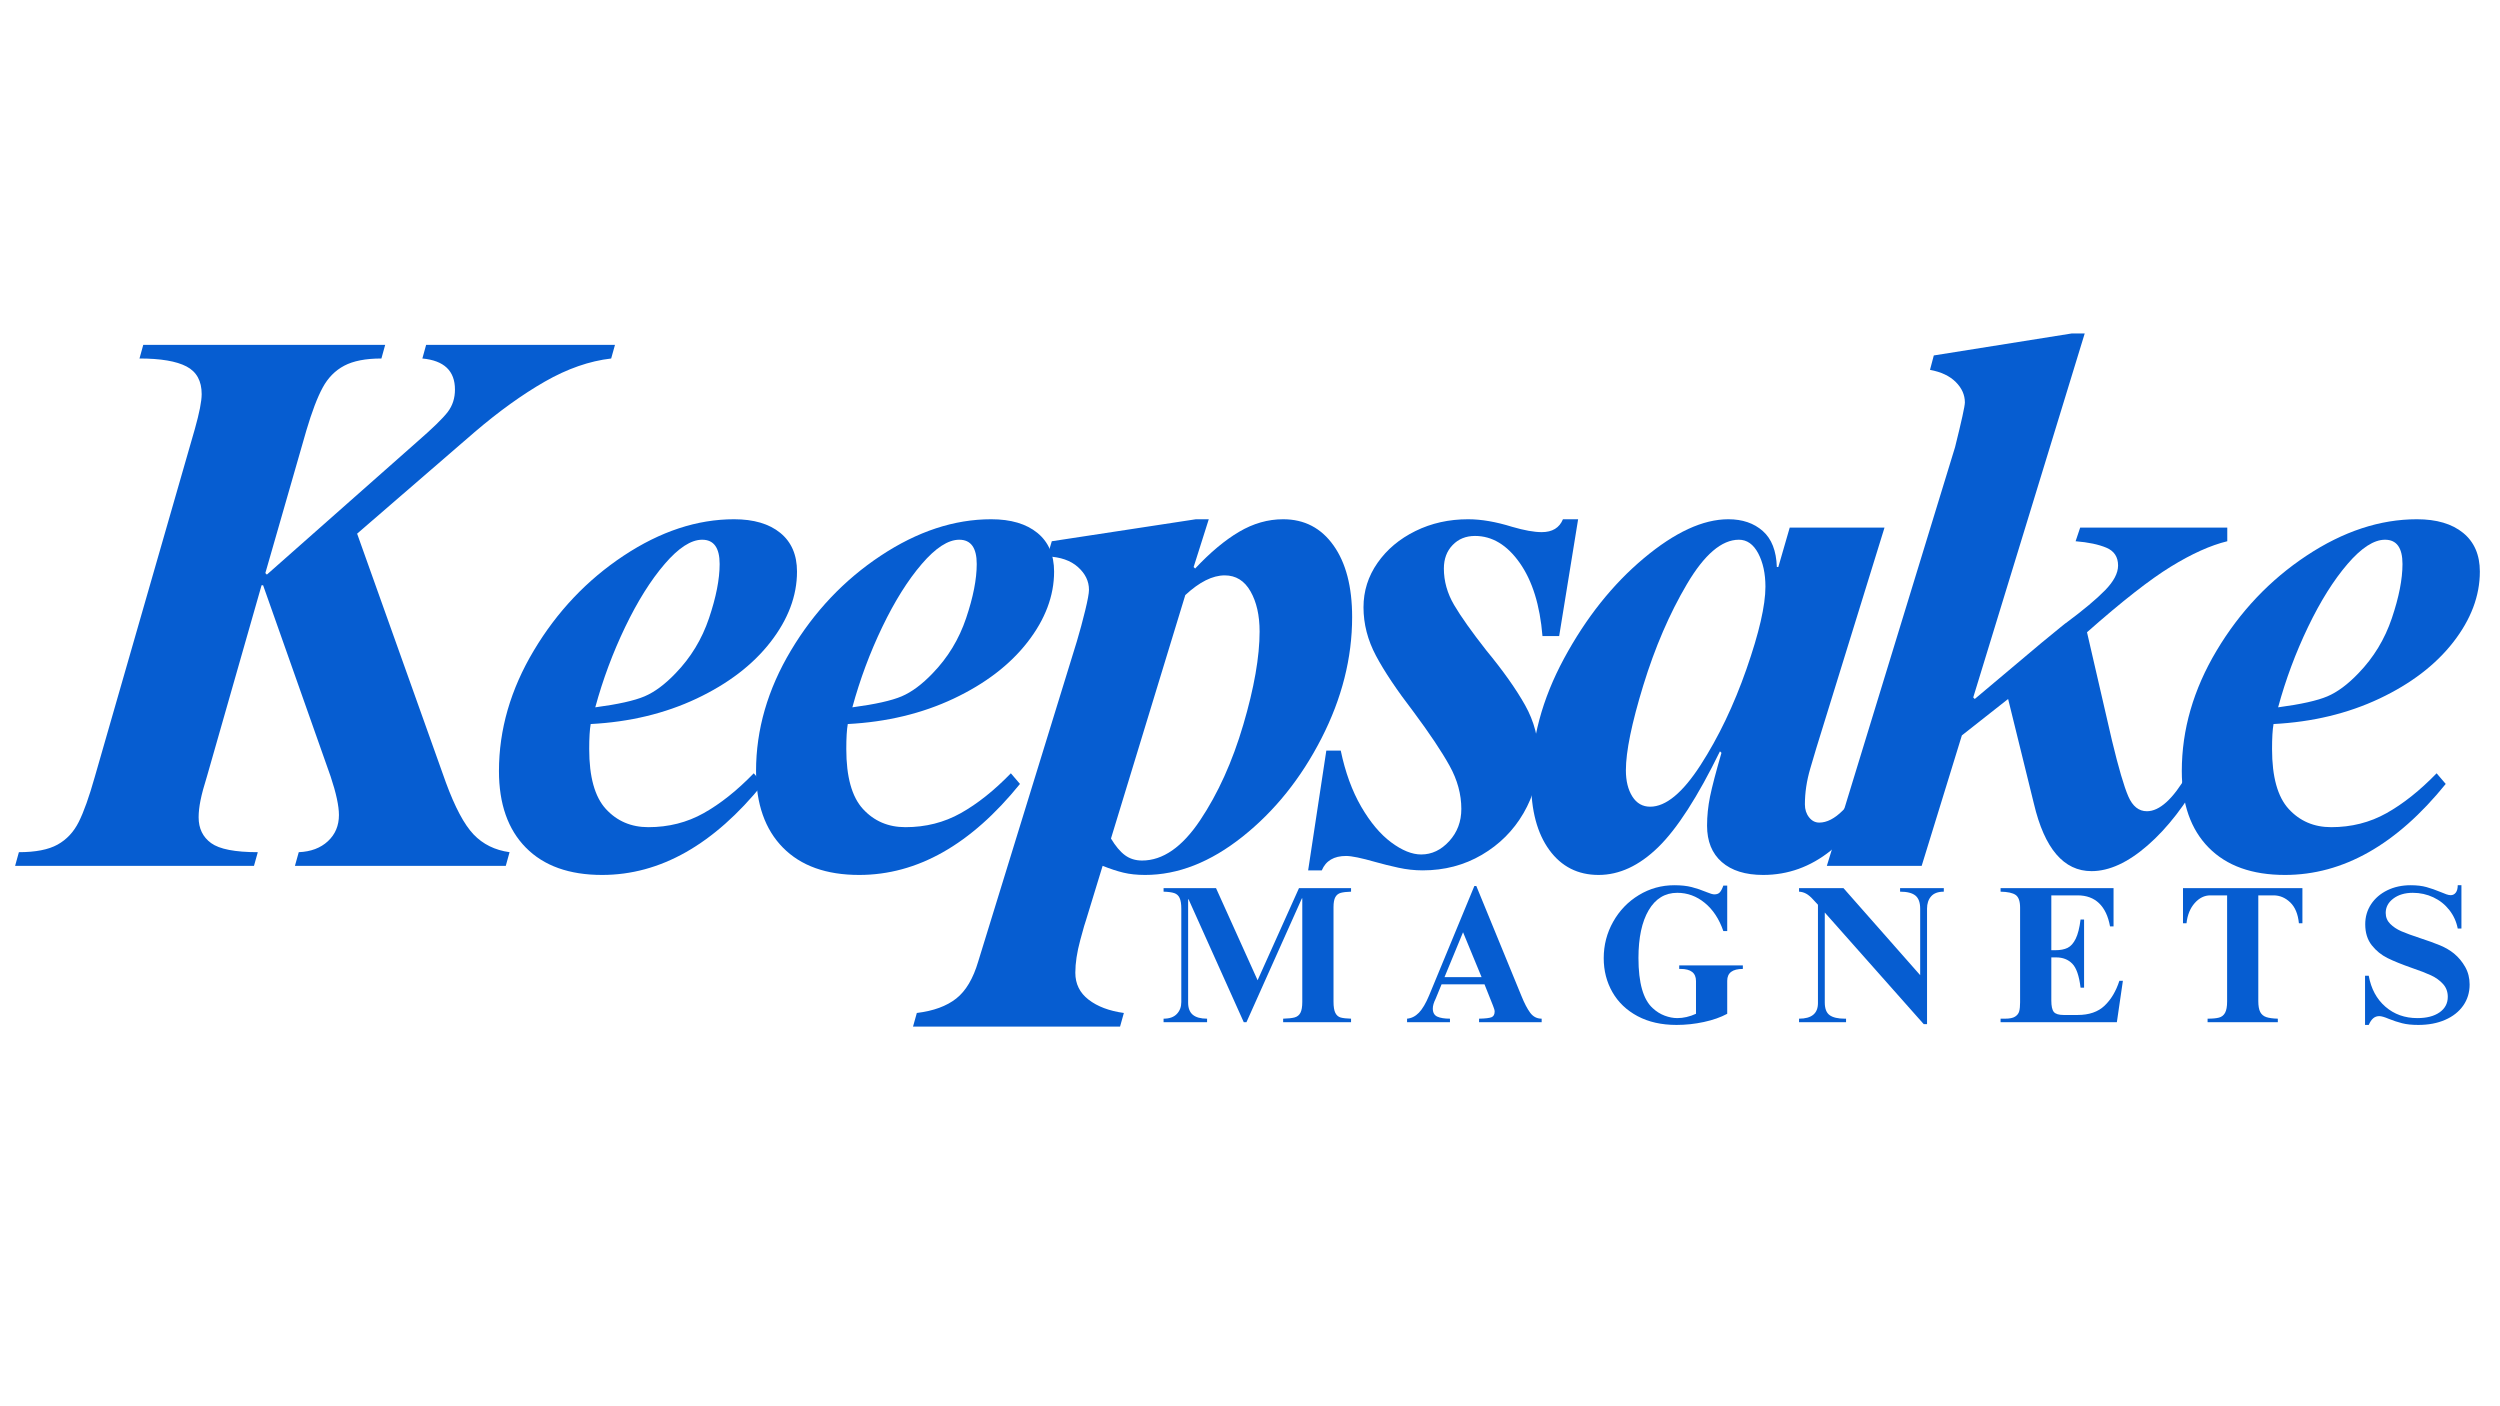
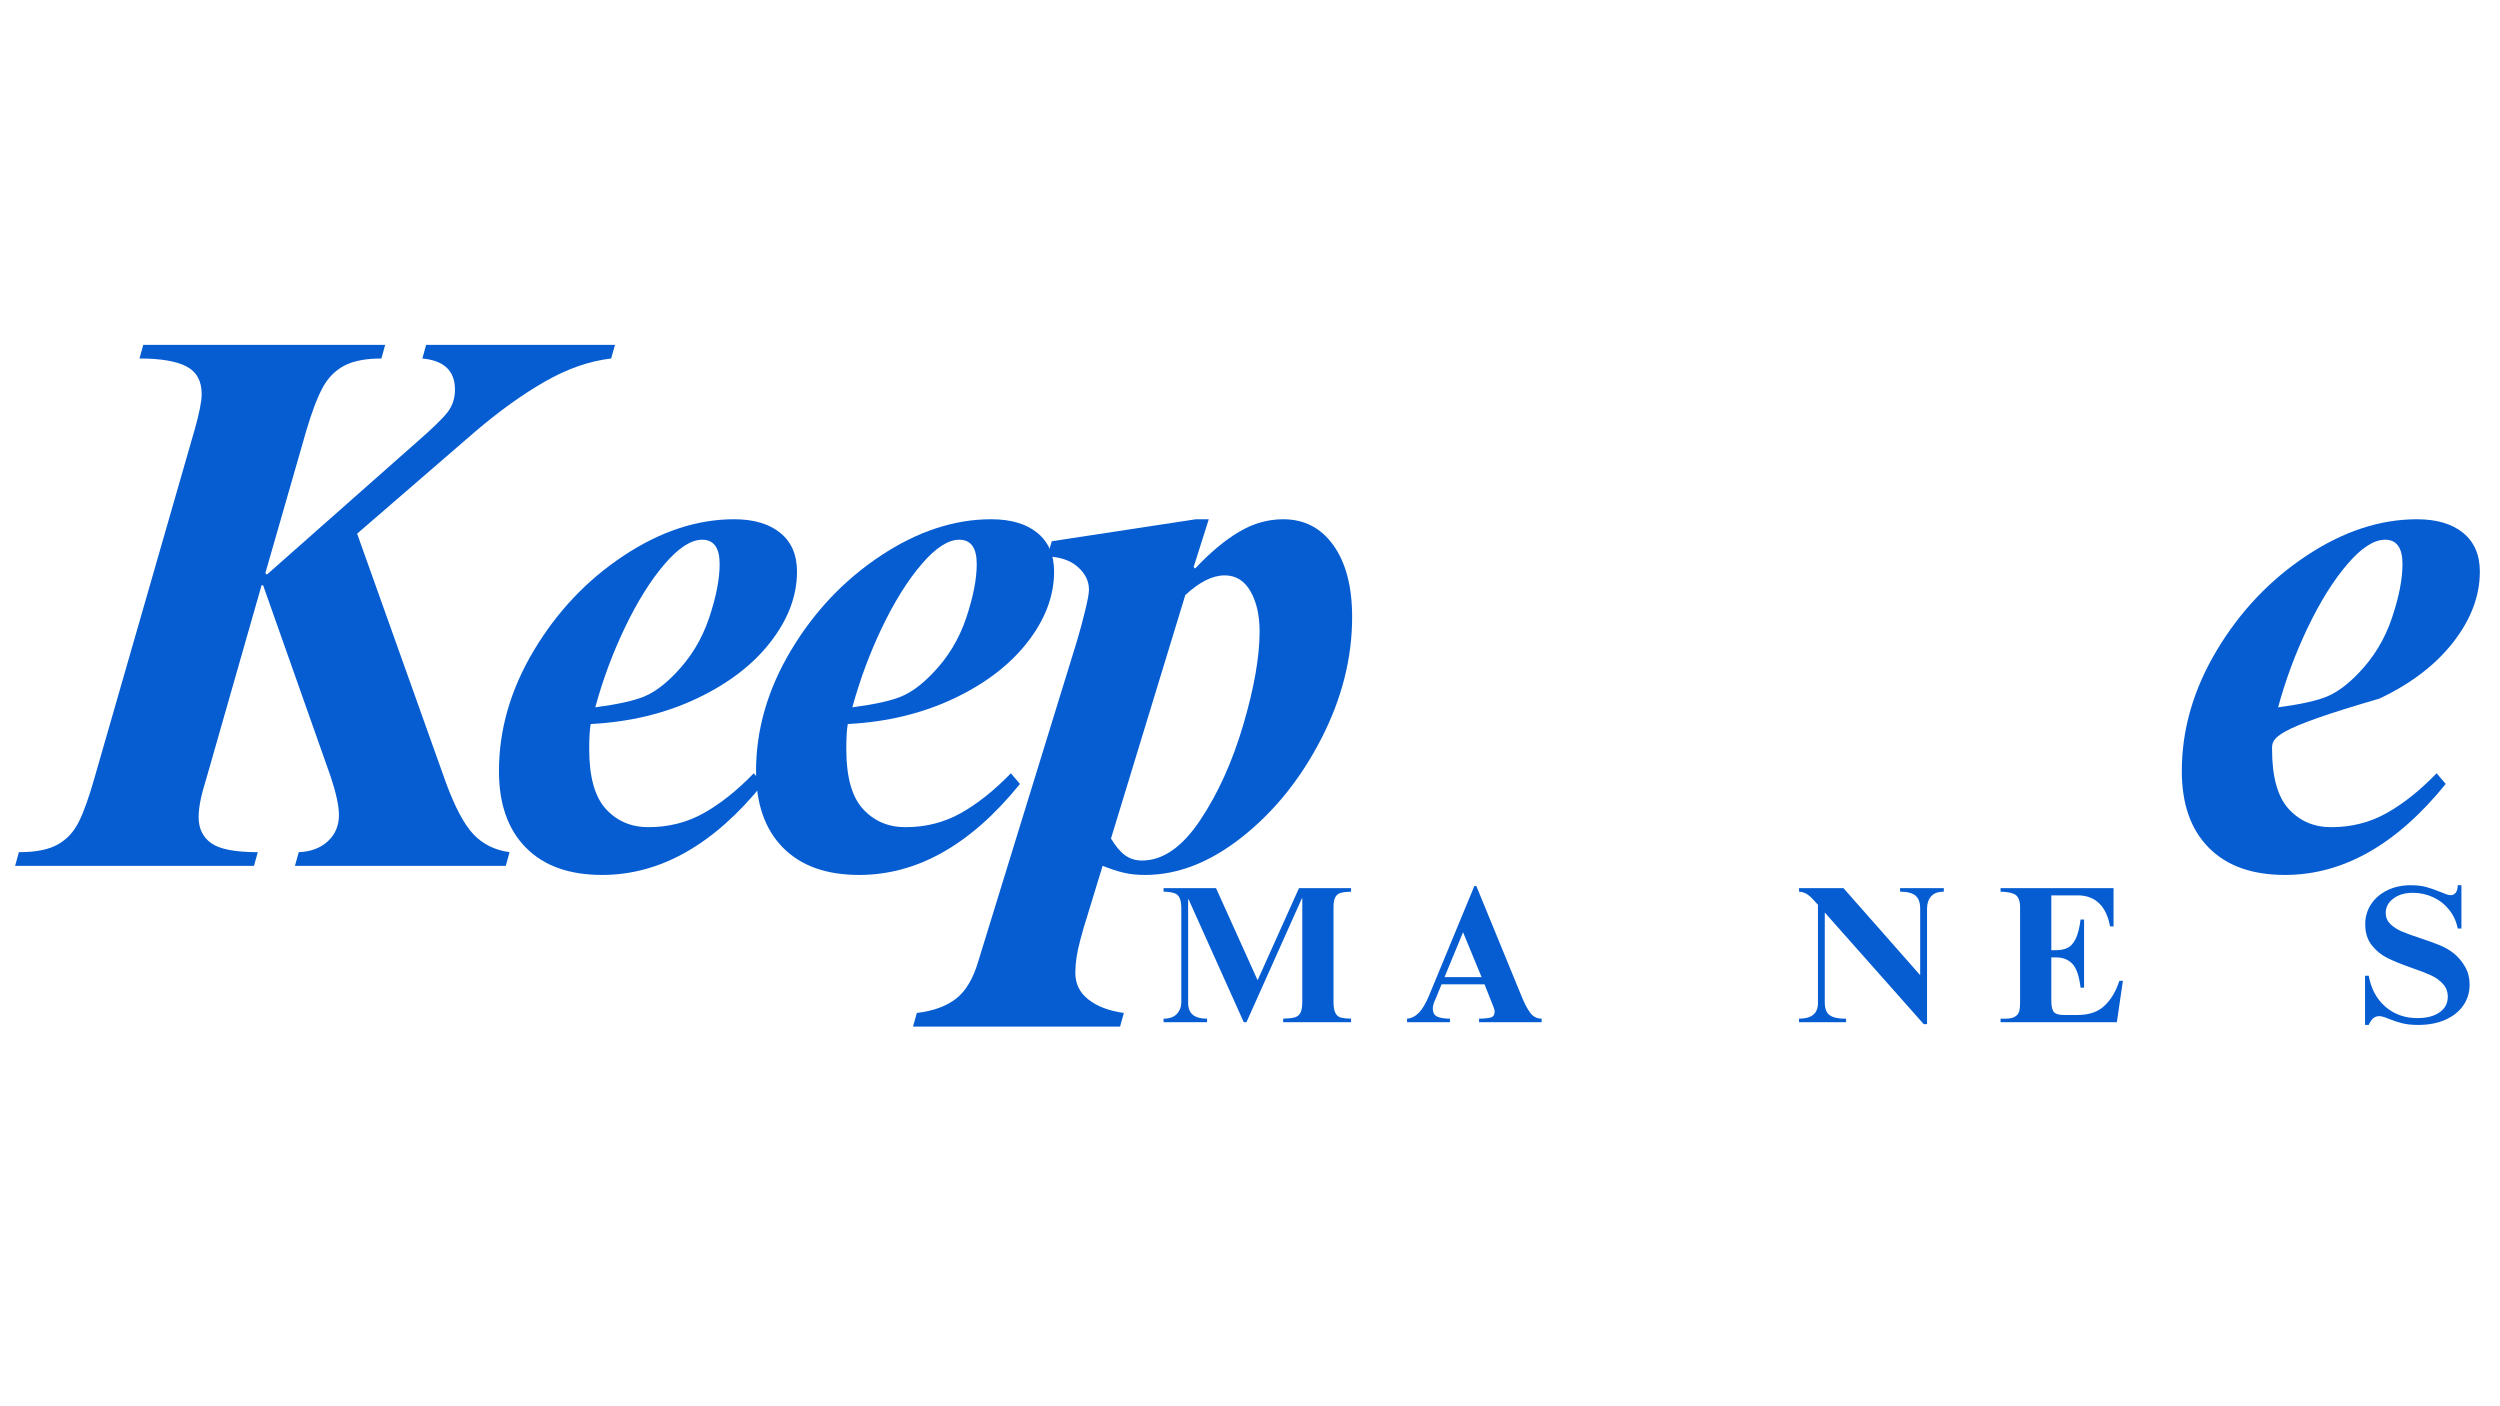
<svg xmlns="http://www.w3.org/2000/svg" version="1.0" preserveAspectRatio="xMidYMid meet" height="768" viewBox="0 0 1024.5 576" zoomAndPan="magnify" width="1366">
  <defs>
    <g />
    <clipPath id="62871c9506">
      <rect height="312" y="0" width="1021" x="0" />
    </clipPath>
  </defs>
  <g transform="matrix(1, 0, 0, 1, 2, 132)">
    <g clip-path="url(#62871c9506)">
      <g fill-opacity="1" fill="#065dd1">
        <g transform="translate(0.771, 222.819)">
          <g>
            <path d="M 153.531 -207.906 C 147.102 -207.906 142.023 -206.922 138.297 -204.953 C 134.566 -202.984 131.613 -199.977 129.438 -195.938 C 127.258 -191.906 125.035 -186.055 122.766 -178.391 L 105.969 -119.969 L 106.594 -119.344 L 168.125 -173.734 C 174.551 -179.328 178.75 -183.414 180.719 -186 C 182.688 -188.594 183.672 -191.648 183.672 -195.172 C 183.672 -202.836 179.219 -207.082 170.312 -207.906 L 171.859 -213.5 L 249.25 -213.5 L 247.688 -207.906 C 238.781 -206.875 229.719 -203.719 220.5 -198.438 C 211.281 -193.156 201.695 -186.266 191.75 -177.766 L 143.578 -136.125 L 179.938 -34.188 C 183.664 -24.031 187.445 -16.93 191.281 -12.891 C 195.113 -8.859 200.035 -6.426 206.047 -5.594 L 204.5 0 L 118.094 0 L 119.656 -5.594 C 124.625 -5.801 128.609 -7.301 131.609 -10.094 C 134.617 -12.895 136.125 -16.473 136.125 -20.828 C 136.125 -24.555 134.984 -29.836 132.703 -36.672 L 105.047 -114.984 L 104.422 -114.984 L 82.047 -36.672 C 80.805 -32.734 79.926 -29.469 79.406 -26.875 C 78.883 -24.289 78.625 -21.961 78.625 -19.891 C 78.625 -15.328 80.332 -11.801 83.75 -9.312 C 87.176 -6.832 93.551 -5.594 102.875 -5.594 L 101.312 0 L 3.422 0 L 4.969 -5.594 C 11.812 -5.594 17.098 -6.629 20.828 -8.703 C 24.555 -10.773 27.453 -13.879 29.516 -18.016 C 31.586 -22.16 33.766 -28.273 36.047 -36.359 L 77.078 -179.016 C 78.941 -185.641 79.875 -190.406 79.875 -193.312 C 79.875 -198.695 77.801 -202.473 73.656 -204.641 C 69.508 -206.816 63.086 -207.906 54.391 -207.906 L 55.938 -213.5 L 155.078 -213.5 Z M 153.531 -207.906" />
          </g>
        </g>
      </g>
      <g fill-opacity="1" fill="#065dd1">
        <g transform="translate(193.457, 222.819)">
          <g>
            <path d="M 105.359 -142.031 C 113.43 -142.031 119.75 -140.164 124.312 -136.438 C 128.875 -132.707 131.156 -127.422 131.156 -120.578 C 131.156 -110.641 127.523 -101.004 120.266 -91.672 C 113.016 -82.348 102.914 -74.629 89.969 -68.516 C 77.02 -62.41 62.566 -58.941 46.609 -58.109 C 46.203 -55.836 46 -52.422 46 -47.859 C 46 -36.461 48.273 -28.273 52.828 -23.297 C 57.391 -18.328 63.191 -15.844 70.234 -15.844 C 78.523 -15.844 86.086 -17.758 92.922 -21.594 C 99.754 -25.426 106.594 -30.867 113.438 -37.922 L 117.172 -33.562 C 97.066 -8.695 75.102 3.734 51.281 3.734 C 37.812 3.734 27.398 0.004 20.047 -7.453 C 12.691 -14.91 9.016 -25.375 9.016 -38.844 C 9.016 -55.832 13.781 -72.301 23.312 -88.25 C 32.844 -104.207 45.117 -117.16 60.141 -127.109 C 75.16 -137.055 90.234 -142.031 105.359 -142.031 Z M 48.484 -64.953 C 57.805 -66.191 64.535 -67.691 68.672 -69.453 C 72.816 -71.211 77.066 -74.375 81.422 -78.938 C 87.641 -85.363 92.195 -92.875 95.094 -101.469 C 98 -110.07 99.453 -117.477 99.453 -123.688 C 99.453 -130.32 97.066 -133.641 92.297 -133.641 C 87.742 -133.641 82.617 -130.32 76.922 -123.688 C 71.223 -117.062 65.832 -108.461 60.75 -97.891 C 55.676 -87.328 51.586 -76.348 48.484 -64.953 Z M 48.484 -64.953" />
          </g>
        </g>
      </g>
      <g fill-opacity="1" fill="#065dd1">
        <g transform="translate(298.812, 222.819)">
          <g>
            <path d="M 105.359 -142.031 C 113.43 -142.031 119.75 -140.164 124.312 -136.438 C 128.875 -132.707 131.156 -127.422 131.156 -120.578 C 131.156 -110.641 127.523 -101.004 120.266 -91.672 C 113.016 -82.348 102.914 -74.629 89.969 -68.516 C 77.02 -62.41 62.566 -58.941 46.609 -58.109 C 46.203 -55.836 46 -52.422 46 -47.859 C 46 -36.461 48.273 -28.273 52.828 -23.297 C 57.391 -18.328 63.191 -15.844 70.234 -15.844 C 78.523 -15.844 86.086 -17.758 92.922 -21.594 C 99.754 -25.426 106.594 -30.867 113.438 -37.922 L 117.172 -33.562 C 97.066 -8.695 75.102 3.734 51.281 3.734 C 37.812 3.734 27.398 0.004 20.047 -7.453 C 12.691 -14.91 9.016 -25.375 9.016 -38.844 C 9.016 -55.832 13.781 -72.301 23.312 -88.25 C 32.844 -104.207 45.117 -117.16 60.141 -127.109 C 75.16 -137.055 90.234 -142.031 105.359 -142.031 Z M 48.484 -64.953 C 57.805 -66.191 64.535 -67.691 68.672 -69.453 C 72.816 -71.211 77.066 -74.375 81.422 -78.938 C 87.641 -85.363 92.195 -92.875 95.094 -101.469 C 98 -110.07 99.453 -117.477 99.453 -123.688 C 99.453 -130.32 97.066 -133.641 92.297 -133.641 C 87.742 -133.641 82.617 -130.32 76.922 -123.688 C 71.223 -117.062 65.832 -108.461 60.75 -97.891 C 55.676 -87.328 51.586 -76.348 48.484 -64.953 Z M 48.484 -64.953" />
          </g>
        </g>
      </g>
      <g fill-opacity="1" fill="#065dd1">
        <g transform="translate(404.168, 222.819)">
          <g>
            <path d="M 89.188 -142.031 L 82.984 -122.453 L 83.594 -121.828 C 89.812 -128.453 95.82 -133.473 101.625 -136.891 C 107.426 -140.316 113.438 -142.031 119.656 -142.031 C 128.352 -142.031 135.238 -138.453 140.312 -131.297 C 145.395 -124.148 147.938 -114.363 147.938 -101.938 C 147.938 -85.156 143.738 -68.578 135.344 -52.203 C 126.957 -35.836 116.188 -22.422 103.031 -11.953 C 89.875 -1.492 76.562 3.734 63.094 3.734 C 59.77 3.734 56.812 3.422 54.219 2.797 C 51.633 2.172 48.789 1.238 45.688 0 L 38.844 22.375 C 38.633 22.789 37.859 25.484 36.516 30.453 C 35.172 35.43 34.5 39.883 34.5 43.812 C 34.5 48.375 36.312 52.051 39.938 54.844 C 43.562 57.645 48.379 59.461 54.391 60.297 L 52.828 65.891 L -32.016 65.891 L -30.453 60.297 C -23.617 59.461 -18.234 57.488 -14.297 54.375 C -10.359 51.27 -7.352 46.195 -5.281 39.156 L 35.125 -91.984 C 36.363 -96.129 37.5 -100.328 38.531 -104.578 C 39.57 -108.828 40.094 -111.676 40.094 -113.125 C 40.094 -116.645 38.586 -119.75 35.578 -122.438 C 32.578 -125.133 28.383 -126.586 23 -126.797 L 24.859 -133.016 L 83.906 -142.031 Z M 79.562 -110.953 L 49.109 -11.188 C 50.973 -8.082 52.891 -5.801 54.859 -4.344 C 56.828 -2.895 59.156 -2.172 61.844 -2.172 C 70.344 -2.172 78.27 -7.66 85.625 -18.641 C 92.977 -29.629 98.879 -42.688 103.328 -57.812 C 107.785 -72.938 110.016 -85.676 110.016 -96.031 C 110.016 -102.656 108.77 -108.145 106.281 -112.5 C 103.801 -116.852 100.281 -119.031 95.719 -119.031 C 90.75 -119.031 85.363 -116.336 79.562 -110.953 Z M 79.562 -110.953" />
          </g>
        </g>
      </g>
      <g fill-opacity="1" fill="#065dd1">
        <g transform="translate(528.793, 222.819)">
          <g>
-             <path d="M 70.859 -142.031 C 76.242 -142.031 82.254 -140.992 88.891 -138.922 C 93.859 -137.473 97.895 -136.75 101 -136.75 C 105.352 -136.75 108.254 -138.508 109.703 -142.031 L 115.922 -142.031 L 108.156 -94.172 L 101.312 -94.172 C 100.281 -106.805 97.172 -116.801 91.984 -124.156 C 86.805 -131.508 80.695 -135.188 73.656 -135.188 C 69.926 -135.188 66.867 -133.941 64.484 -131.453 C 62.098 -128.973 60.906 -125.766 60.906 -121.828 C 60.906 -116.648 62.301 -111.676 65.094 -106.906 C 67.895 -102.145 72.301 -95.93 78.312 -88.266 C 85.156 -79.973 90.441 -72.508 94.172 -65.875 C 97.898 -59.25 99.766 -52.102 99.766 -44.438 C 99.766 -36.363 97.691 -28.75 93.547 -21.594 C 89.398 -14.445 83.703 -8.75 76.453 -4.5 C 69.203 -0.258 61.125 1.859 52.219 1.859 C 48.895 1.859 45.578 1.492 42.266 0.766 C 38.953 0.047 35.844 -0.723 32.938 -1.547 C 27.133 -3.211 23.098 -4.047 20.828 -4.047 C 15.848 -4.047 12.531 -2.078 10.875 1.859 L 5.281 1.859 L 12.734 -47.234 L 18.641 -47.234 C 20.504 -38.328 23.301 -30.66 27.031 -24.234 C 30.758 -17.816 34.852 -12.945 39.312 -9.625 C 43.77 -6.312 47.863 -4.656 51.594 -4.656 C 55.938 -4.656 59.766 -6.469 63.078 -10.094 C 66.398 -13.719 68.062 -18.125 68.062 -23.312 C 68.062 -29.32 66.453 -35.223 63.234 -41.016 C 60.023 -46.816 55.109 -54.176 48.484 -63.094 C 41.641 -72 36.508 -79.66 33.094 -86.078 C 29.676 -92.504 27.969 -99.133 27.969 -105.969 C 27.969 -112.602 29.883 -118.664 33.719 -124.156 C 37.551 -129.645 42.727 -133.992 49.25 -137.203 C 55.781 -140.422 62.984 -142.031 70.859 -142.031 Z M 70.859 -142.031" />
-           </g>
+             </g>
        </g>
      </g>
      <g fill-opacity="1" fill="#065dd1">
        <g transform="translate(617.677, 222.819)">
          <g>
-             <path d="M 88.578 -142.031 C 94.379 -142.031 99.094 -140.422 102.719 -137.203 C 106.344 -133.992 108.258 -129.078 108.469 -122.453 L 109.078 -122.453 L 113.75 -138.609 L 152.594 -138.609 L 124.625 -48.172 C 124.414 -47.547 123.586 -44.75 122.141 -39.781 C 120.691 -34.812 119.969 -29.941 119.969 -25.172 C 119.969 -23.098 120.535 -21.336 121.672 -19.891 C 122.805 -18.441 124.203 -17.719 125.859 -17.719 C 128.973 -17.719 132.188 -19.375 135.5 -22.688 C 138.812 -26 142.023 -30.766 145.141 -36.984 L 150.422 -33.875 C 145.441 -22.062 138.805 -12.836 130.516 -6.203 C 122.234 0.422 113.02 3.734 102.875 3.734 C 95.613 3.734 89.961 1.973 85.922 -1.547 C 81.891 -5.078 79.875 -10.051 79.875 -16.469 C 79.875 -20.406 80.285 -24.395 81.109 -28.438 C 81.941 -32.477 83.5 -38.438 85.781 -46.312 L 85.156 -46.922 C 76.039 -28.273 67.598 -15.172 59.828 -7.609 C 52.055 -0.047 43.922 3.734 35.422 3.734 C 26.93 3.734 20.195 0.316 15.219 -6.516 C 10.25 -13.359 7.766 -22.688 7.766 -34.5 C 7.766 -51.488 12.27 -68.32 21.281 -85 C 30.301 -101.676 41.18 -115.348 53.922 -126.016 C 66.66 -136.691 78.211 -142.031 88.578 -142.031 Z M 46.609 -39.156 C 46.609 -34.801 47.488 -31.223 49.25 -28.422 C 51.02 -25.629 53.457 -24.234 56.562 -24.234 C 62.988 -24.234 69.879 -29.93 77.234 -41.328 C 84.586 -52.723 90.852 -65.828 96.031 -80.641 C 101.207 -95.461 103.797 -106.707 103.797 -114.375 C 103.797 -119.758 102.812 -124.316 100.844 -128.047 C 98.875 -131.773 96.234 -133.641 92.922 -133.641 C 85.879 -133.641 78.781 -127.578 71.625 -115.453 C 64.477 -103.336 58.52 -89.508 53.75 -73.969 C 48.988 -58.426 46.609 -46.82 46.609 -39.156 Z M 46.609 -39.156" />
-           </g>
+             </g>
        </g>
      </g>
      <g fill-opacity="1" fill="#065dd1">
        <g transform="translate(742.301, 222.819)">
          <g>
-             <path d="M 110.016 -218.172 L 64.328 -69 L 64.953 -68.375 L 92.297 -91.375 C 99.348 -97.176 102.664 -99.867 102.25 -99.453 C 109.5 -104.836 114.883 -109.344 118.406 -112.969 C 121.926 -116.594 123.688 -119.957 123.688 -123.062 C 123.688 -126.594 122.082 -129.031 118.875 -130.375 C 115.664 -131.719 111.469 -132.598 106.281 -133.016 L 108.156 -138.609 L 168.438 -138.609 L 168.438 -133.016 C 161.602 -131.359 153.883 -127.883 145.281 -122.594 C 136.688 -117.312 125.242 -108.352 110.953 -95.719 L 121.203 -51.281 C 123.898 -40.094 126.129 -32.477 127.891 -28.438 C 129.648 -24.395 132.188 -22.375 135.5 -22.375 C 140.676 -22.375 146.164 -27.348 151.969 -37.297 L 158.188 -37.297 C 151.352 -25.066 143.895 -15.43 135.812 -8.391 C 127.727 -1.348 120.062 2.172 112.812 2.172 C 101.414 2.172 93.539 -7.047 89.188 -25.484 L 78.625 -68.375 L 59.672 -53.453 L 43.203 0 L 4.344 0 L 56.875 -171.547 C 59.562 -182.328 60.906 -188.441 60.906 -189.891 C 60.906 -192.992 59.66 -195.785 57.172 -198.266 C 54.691 -200.754 51.172 -202.414 46.609 -203.25 L 48.172 -209.156 L 104.734 -218.172 Z M 110.016 -218.172" />
-           </g>
+             </g>
        </g>
      </g>
      <g fill-opacity="1" fill="#065dd1">
        <g transform="translate(883.086, 222.819)">
          <g>
-             <path d="M 105.359 -142.031 C 113.43 -142.031 119.75 -140.164 124.312 -136.438 C 128.875 -132.707 131.156 -127.422 131.156 -120.578 C 131.156 -110.641 127.523 -101.004 120.266 -91.672 C 113.016 -82.348 102.914 -74.629 89.969 -68.516 C 77.02 -62.41 62.566 -58.941 46.609 -58.109 C 46.203 -55.836 46 -52.422 46 -47.859 C 46 -36.461 48.273 -28.273 52.828 -23.297 C 57.391 -18.328 63.191 -15.844 70.234 -15.844 C 78.523 -15.844 86.086 -17.758 92.922 -21.594 C 99.754 -25.426 106.594 -30.867 113.438 -37.922 L 117.172 -33.562 C 97.066 -8.695 75.102 3.734 51.281 3.734 C 37.812 3.734 27.398 0.004 20.047 -7.453 C 12.691 -14.91 9.016 -25.375 9.016 -38.844 C 9.016 -55.832 13.781 -72.301 23.312 -88.25 C 32.844 -104.207 45.117 -117.16 60.141 -127.109 C 75.16 -137.055 90.234 -142.031 105.359 -142.031 Z M 48.484 -64.953 C 57.805 -66.191 64.535 -67.691 68.672 -69.453 C 72.816 -71.211 77.066 -74.375 81.422 -78.938 C 87.641 -85.363 92.195 -92.875 95.094 -101.469 C 98 -110.07 99.453 -117.477 99.453 -123.688 C 99.453 -130.32 97.066 -133.641 92.297 -133.641 C 87.742 -133.641 82.617 -130.32 76.922 -123.688 C 71.223 -117.062 65.832 -108.461 60.75 -97.891 C 55.676 -87.328 51.586 -76.348 48.484 -64.953 Z M 48.484 -64.953" />
+             <path d="M 105.359 -142.031 C 113.43 -142.031 119.75 -140.164 124.312 -136.438 C 128.875 -132.707 131.156 -127.422 131.156 -120.578 C 131.156 -110.641 127.523 -101.004 120.266 -91.672 C 113.016 -82.348 102.914 -74.629 89.969 -68.516 C 46.203 -55.836 46 -52.422 46 -47.859 C 46 -36.461 48.273 -28.273 52.828 -23.297 C 57.391 -18.328 63.191 -15.844 70.234 -15.844 C 78.523 -15.844 86.086 -17.758 92.922 -21.594 C 99.754 -25.426 106.594 -30.867 113.438 -37.922 L 117.172 -33.562 C 97.066 -8.695 75.102 3.734 51.281 3.734 C 37.812 3.734 27.398 0.004 20.047 -7.453 C 12.691 -14.91 9.016 -25.375 9.016 -38.844 C 9.016 -55.832 13.781 -72.301 23.312 -88.25 C 32.844 -104.207 45.117 -117.16 60.141 -127.109 C 75.16 -137.055 90.234 -142.031 105.359 -142.031 Z M 48.484 -64.953 C 57.805 -66.191 64.535 -67.691 68.672 -69.453 C 72.816 -71.211 77.066 -74.375 81.422 -78.938 C 87.641 -85.363 92.195 -92.875 95.094 -101.469 C 98 -110.07 99.453 -117.477 99.453 -123.688 C 99.453 -130.32 97.066 -133.641 92.297 -133.641 C 87.742 -133.641 82.617 -130.32 76.922 -123.688 C 71.223 -117.062 65.832 -108.461 60.75 -97.891 C 55.676 -87.328 51.586 -76.348 48.484 -64.953 Z M 48.484 -64.953" />
          </g>
        </g>
      </g>
    </g>
  </g>
  <g fill-opacity="1" fill="#065dd1">
    <g transform="translate(475.63, 418.891)">
      <g>
        <path d="M 39.734 -17.188 L 56.688 -54.922 L 78.031 -54.922 L 78.031 -53.484 C 76.219 -53.43 74.816 -53.27 73.828 -53 C 72.848 -52.738 72.102 -52.156 71.594 -51.25 C 71.094 -50.344 70.844 -48.984 70.844 -47.172 L 70.844 -8.391 C 70.844 -6.316 71.094 -4.785 71.594 -3.797 C 72.102 -2.805 72.836 -2.176 73.797 -1.906 C 74.754 -1.645 76.164 -1.488 78.031 -1.438 L 78.031 0 L 50.203 0 L 50.203 -1.438 C 52.285 -1.488 53.859 -1.66 54.922 -1.953 C 55.992 -2.254 56.781 -2.883 57.281 -3.844 C 57.789 -4.801 58.047 -6.289 58.047 -8.312 L 58.047 -50.766 L 57.891 -50.766 L 35.172 0 L 34.062 0 L 11.438 -50.375 L 11.266 -50.375 L 11.266 -8 C 11.266 -5.758 11.906 -4.102 13.188 -3.031 C 14.469 -1.969 16.414 -1.438 19.031 -1.438 L 19.031 0 L 1.203 0 L 1.203 -1.438 C 3.598 -1.438 5.406 -2.078 6.625 -3.359 C 7.852 -4.641 8.469 -6.266 8.469 -8.234 L 8.469 -46.531 C 8.469 -48.445 8.238 -49.898 7.781 -50.891 C 7.332 -51.879 6.602 -52.547 5.594 -52.891 C 4.582 -53.234 3.117 -53.43 1.203 -53.484 L 1.203 -54.922 L 22.703 -54.922 Z M 39.734 -17.188" />
      </g>
    </g>
  </g>
  <g fill-opacity="1" fill="#065dd1">
    <g transform="translate(575.493, 418.891)">
      <g>
        <path d="M 10.156 -10.953 L 28.703 -55.812 L 29.5 -55.812 L 47.969 -10.797 C 49.195 -7.754 50.41 -5.43 51.609 -3.828 C 52.805 -2.234 54.363 -1.438 56.281 -1.438 L 56.281 0 L 30.625 0 L 30.625 -1.438 C 33.176 -1.488 34.879 -1.688 35.734 -2.031 C 36.586 -2.383 37.016 -3.172 37.016 -4.391 C 37.016 -4.766 36.922 -5.191 36.734 -5.672 C 36.547 -6.148 36.398 -6.551 36.297 -6.875 L 32.859 -15.516 L 15.266 -15.516 L 12.797 -9.516 C 12.047 -8.023 11.672 -6.719 11.672 -5.594 C 11.672 -3.945 12.281 -2.844 13.5 -2.281 C 14.727 -1.719 16.461 -1.438 18.703 -1.438 L 18.703 0 L 1.125 0 L 1.125 -1.438 C 2.938 -1.594 4.562 -2.414 6 -3.906 C 7.438 -5.406 8.82 -7.754 10.156 -10.953 Z M 31.656 -18.469 L 24.062 -36.859 L 16.469 -18.469 Z M 31.656 -18.469" />
      </g>
    </g>
  </g>
  <g fill-opacity="1" fill="#065dd1">
    <g transform="translate(653.69, 418.891)">
      <g>
-         <path d="M 32.469 -56.125 C 35.238 -56.125 37.609 -55.867 39.578 -55.359 C 41.547 -54.859 43.547 -54.18 45.578 -53.328 C 47.117 -52.691 48.207 -52.375 48.844 -52.375 C 49.863 -52.375 50.625 -52.664 51.125 -53.25 C 51.633 -53.832 52.102 -54.738 52.531 -55.969 L 54.125 -55.969 L 54.125 -37.344 L 52.531 -37.344 C 50.82 -42.301 48.285 -46.148 44.922 -48.891 C 41.566 -51.641 37.812 -53.016 33.656 -53.016 C 28.645 -53.016 24.738 -50.641 21.938 -45.891 C 19.145 -41.148 17.75 -34.617 17.75 -26.297 C 17.75 -16.117 19.695 -9.27 23.594 -5.75 C 25.082 -4.363 26.719 -3.336 28.5 -2.672 C 30.289 -2.004 32.008 -1.672 33.656 -1.672 C 36.164 -1.672 38.723 -2.258 41.328 -3.438 L 41.328 -16.875 C 41.328 -20.176 39.223 -21.828 35.016 -21.828 L 34.453 -21.828 L 34.453 -23.266 L 60.531 -23.266 L 60.531 -21.828 C 56.258 -21.828 54.125 -20.203 54.125 -16.953 L 54.125 -3.438 C 51.457 -2 48.27 -0.879 44.562 -0.078 C 40.863 0.723 37.125 1.125 33.344 1.125 C 27.207 1.125 21.891 -0.07 17.391 -2.469 C 12.891 -4.875 9.453 -8.156 7.078 -12.312 C 4.703 -16.469 3.516 -21.102 3.516 -26.219 C 3.516 -31.602 4.805 -36.586 7.391 -41.172 C 9.973 -45.754 13.477 -49.391 17.906 -52.078 C 22.332 -54.773 27.188 -56.125 32.469 -56.125 Z M 32.469 -56.125" />
-       </g>
+         </g>
    </g>
  </g>
  <g fill-opacity="1" fill="#065dd1">
    <g transform="translate(736.044, 418.891)">
      <g>
        <path d="M 50.844 -19.266 L 50.844 -46.531 C 50.844 -49.039 50.191 -50.828 48.891 -51.891 C 47.586 -52.953 45.492 -53.484 42.609 -53.484 L 42.609 -54.922 L 60.531 -54.922 L 60.531 -53.484 C 58.176 -53.484 56.441 -52.844 55.328 -51.562 C 54.211 -50.289 53.656 -48.613 53.656 -46.531 L 53.656 0.797 L 52.297 0.797 L 11.75 -44.938 L 11.75 -8.078 C 11.75 -5.566 12.414 -3.832 13.75 -2.875 C 15.082 -1.914 17.133 -1.438 19.906 -1.438 L 20.469 -1.438 L 20.469 0 L 1.203 0 L 1.203 -1.438 C 6.367 -1.438 8.953 -3.566 8.953 -7.828 L 8.953 -48.125 C 8.629 -48.445 7.973 -49.156 6.984 -50.25 C 6.004 -51.344 5.062 -52.141 4.156 -52.641 C 3.25 -53.148 2.266 -53.43 1.203 -53.484 L 1.203 -54.922 L 19.422 -54.922 Z M 50.844 -19.266" />
      </g>
    </g>
  </g>
  <g fill-opacity="1" fill="#065dd1">
    <g transform="translate(818.397, 418.891)">
      <g>
        <path d="M 47.734 -39.25 L 46.297 -39.25 C 45.547 -43.414 44.051 -46.578 41.812 -48.734 C 39.57 -50.891 36.641 -51.969 33.016 -51.969 L 22.234 -51.969 L 22.234 -29.5 L 23.906 -29.5 C 25.926 -29.5 27.586 -29.816 28.891 -30.453 C 30.203 -31.098 31.312 -32.336 32.219 -34.172 C 33.125 -36.016 33.789 -38.645 34.219 -42.062 L 35.656 -42.062 L 35.656 -14.156 L 34.219 -14.156 C 33.633 -19 32.5 -22.273 30.812 -23.984 C 29.133 -25.691 26.938 -26.547 24.219 -26.547 L 22.234 -26.547 L 22.234 -8.875 C 22.234 -6.582 22.578 -5.02 23.266 -4.188 C 23.961 -3.363 25.297 -2.953 27.266 -2.953 L 33.016 -2.953 C 37.711 -2.953 41.391 -4.219 44.047 -6.75 C 46.711 -9.281 48.738 -12.68 50.125 -16.953 L 51.562 -16.953 L 49.094 0 L 1.438 0 L 1.438 -1.438 L 3.281 -1.438 C 5.145 -1.438 6.516 -1.719 7.391 -2.281 C 8.273 -2.844 8.836 -3.578 9.078 -4.484 C 9.316 -5.391 9.438 -6.613 9.438 -8.156 L 9.438 -46.938 C 9.438 -49.539 8.836 -51.27 7.641 -52.125 C 6.441 -52.977 4.375 -53.43 1.438 -53.484 L 1.438 -54.922 L 47.734 -54.922 Z M 47.734 -39.25" />
      </g>
    </g>
  </g>
  <g fill-opacity="1" fill="#065dd1">
    <g transform="translate(892.436, 418.891)">
      <g>
-         <path d="M 51.094 -40.531 L 49.656 -40.531 C 49.281 -44.32 48.094 -47.176 46.094 -49.094 C 44.094 -51.008 41.812 -51.969 39.25 -51.969 L 33.016 -51.969 L 33.016 -8.641 C 33.016 -6.66 33.281 -5.164 33.812 -4.156 C 34.352 -3.145 35.18 -2.453 36.297 -2.078 C 37.422 -1.703 38.992 -1.488 41.016 -1.438 L 41.016 0 L 12.234 0 L 12.234 -1.438 C 14.254 -1.438 15.812 -1.582 16.906 -1.875 C 18 -2.164 18.828 -2.816 19.391 -3.828 C 19.953 -4.848 20.234 -6.395 20.234 -8.469 L 20.234 -51.969 L 13.359 -51.969 C 10.953 -51.969 8.816 -50.914 6.953 -48.812 C 5.086 -46.707 3.969 -43.945 3.594 -40.531 L 2.156 -40.531 L 2.156 -54.922 L 51.094 -54.922 Z M 51.094 -40.531" />
-       </g>
+         </g>
    </g>
  </g>
  <g fill-opacity="1" fill="#065dd1">
    <g transform="translate(966.475, 418.891)">
      <g>
        <path d="M 21.422 -56.125 C 23.93 -56.125 26.094 -55.867 27.906 -55.359 C 29.719 -54.859 31.719 -54.156 33.906 -53.25 C 34.645 -52.926 35.359 -52.645 36.047 -52.406 C 36.742 -52.164 37.332 -52.047 37.812 -52.047 C 38.664 -52.047 39.359 -52.391 39.891 -53.078 C 40.43 -53.773 40.703 -54.789 40.703 -56.125 L 42.219 -56.125 L 42.219 -38.375 L 40.703 -38.375 C 40.16 -41.195 39.008 -43.727 37.25 -45.969 C 35.5 -48.207 33.316 -49.941 30.703 -51.172 C 28.086 -52.398 25.289 -53.016 22.312 -53.016 C 19.062 -53.016 16.395 -52.227 14.312 -50.656 C 12.227 -49.082 11.188 -47.125 11.188 -44.781 C 11.188 -43.02 11.801 -41.523 13.031 -40.297 C 14.258 -39.066 15.789 -38.051 17.625 -37.25 C 19.469 -36.457 22.016 -35.523 25.266 -34.453 C 28.516 -33.391 31.234 -32.406 33.422 -31.5 C 35.609 -30.594 37.523 -29.473 39.172 -28.141 C 41.035 -26.598 42.566 -24.758 43.766 -22.625 C 44.973 -20.488 45.578 -18.094 45.578 -15.438 C 45.578 -12.176 44.695 -9.289 42.938 -6.781 C 41.176 -4.281 38.707 -2.336 35.531 -0.953 C 32.363 0.43 28.703 1.125 24.547 1.125 C 21.93 1.125 19.727 0.895 17.938 0.438 C 16.156 -0.008 14.332 -0.609 12.469 -1.359 C 10.707 -2.109 9.406 -2.484 8.562 -2.484 C 7.594 -2.484 6.758 -2.188 6.062 -1.594 C 5.375 -1.008 4.766 -0.102 4.234 1.125 L 2.719 1.125 L 2.719 -19.031 L 4.234 -19.031 C 5.191 -13.695 7.469 -9.469 11.062 -6.344 C 14.664 -3.227 19.023 -1.672 24.141 -1.672 C 27.984 -1.672 31.023 -2.457 33.266 -4.031 C 35.504 -5.602 36.625 -7.723 36.625 -10.391 C 36.625 -12.473 35.969 -14.234 34.656 -15.672 C 33.352 -17.109 31.727 -18.281 29.781 -19.188 C 27.832 -20.094 25.207 -21.109 21.906 -22.234 C 17.801 -23.672 14.484 -25.016 11.953 -26.266 C 9.422 -27.516 7.258 -29.27 5.469 -31.531 C 3.688 -33.801 2.797 -36.672 2.797 -40.141 C 2.797 -43.172 3.594 -45.898 5.188 -48.328 C 6.789 -50.754 9.004 -52.66 11.828 -54.047 C 14.66 -55.43 17.859 -56.125 21.422 -56.125 Z M 21.422 -56.125" />
      </g>
    </g>
  </g>
</svg>